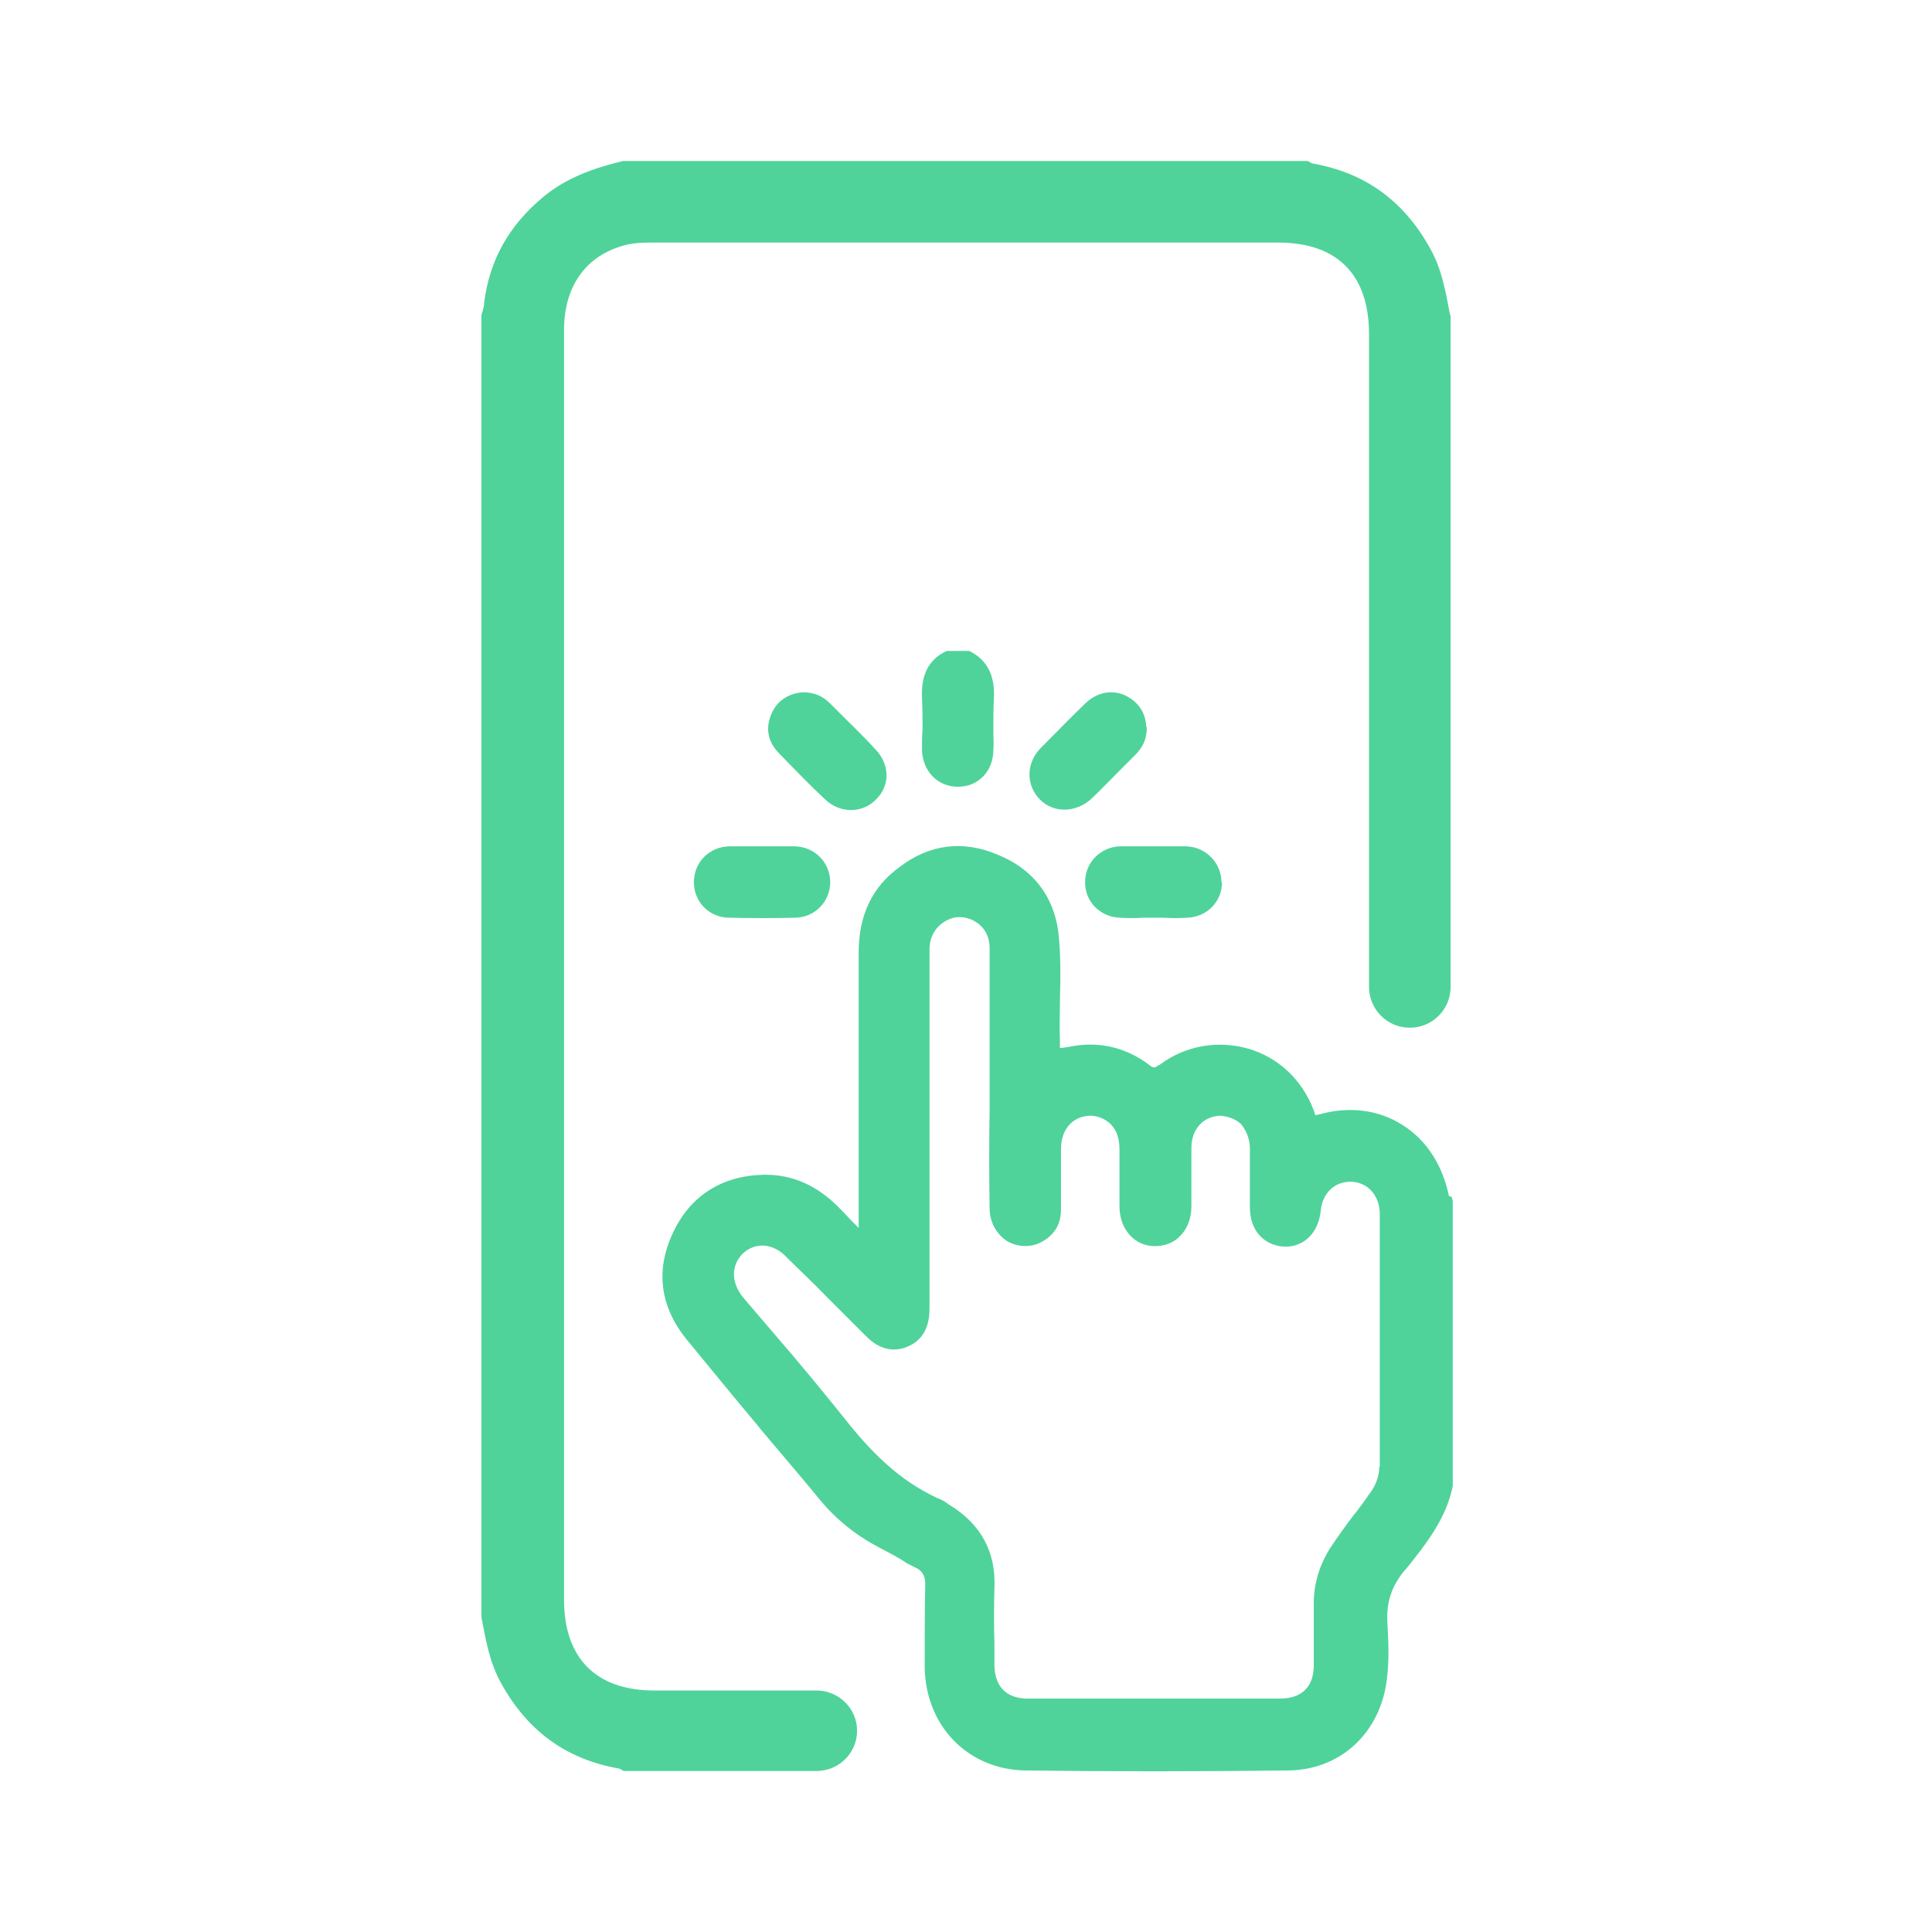
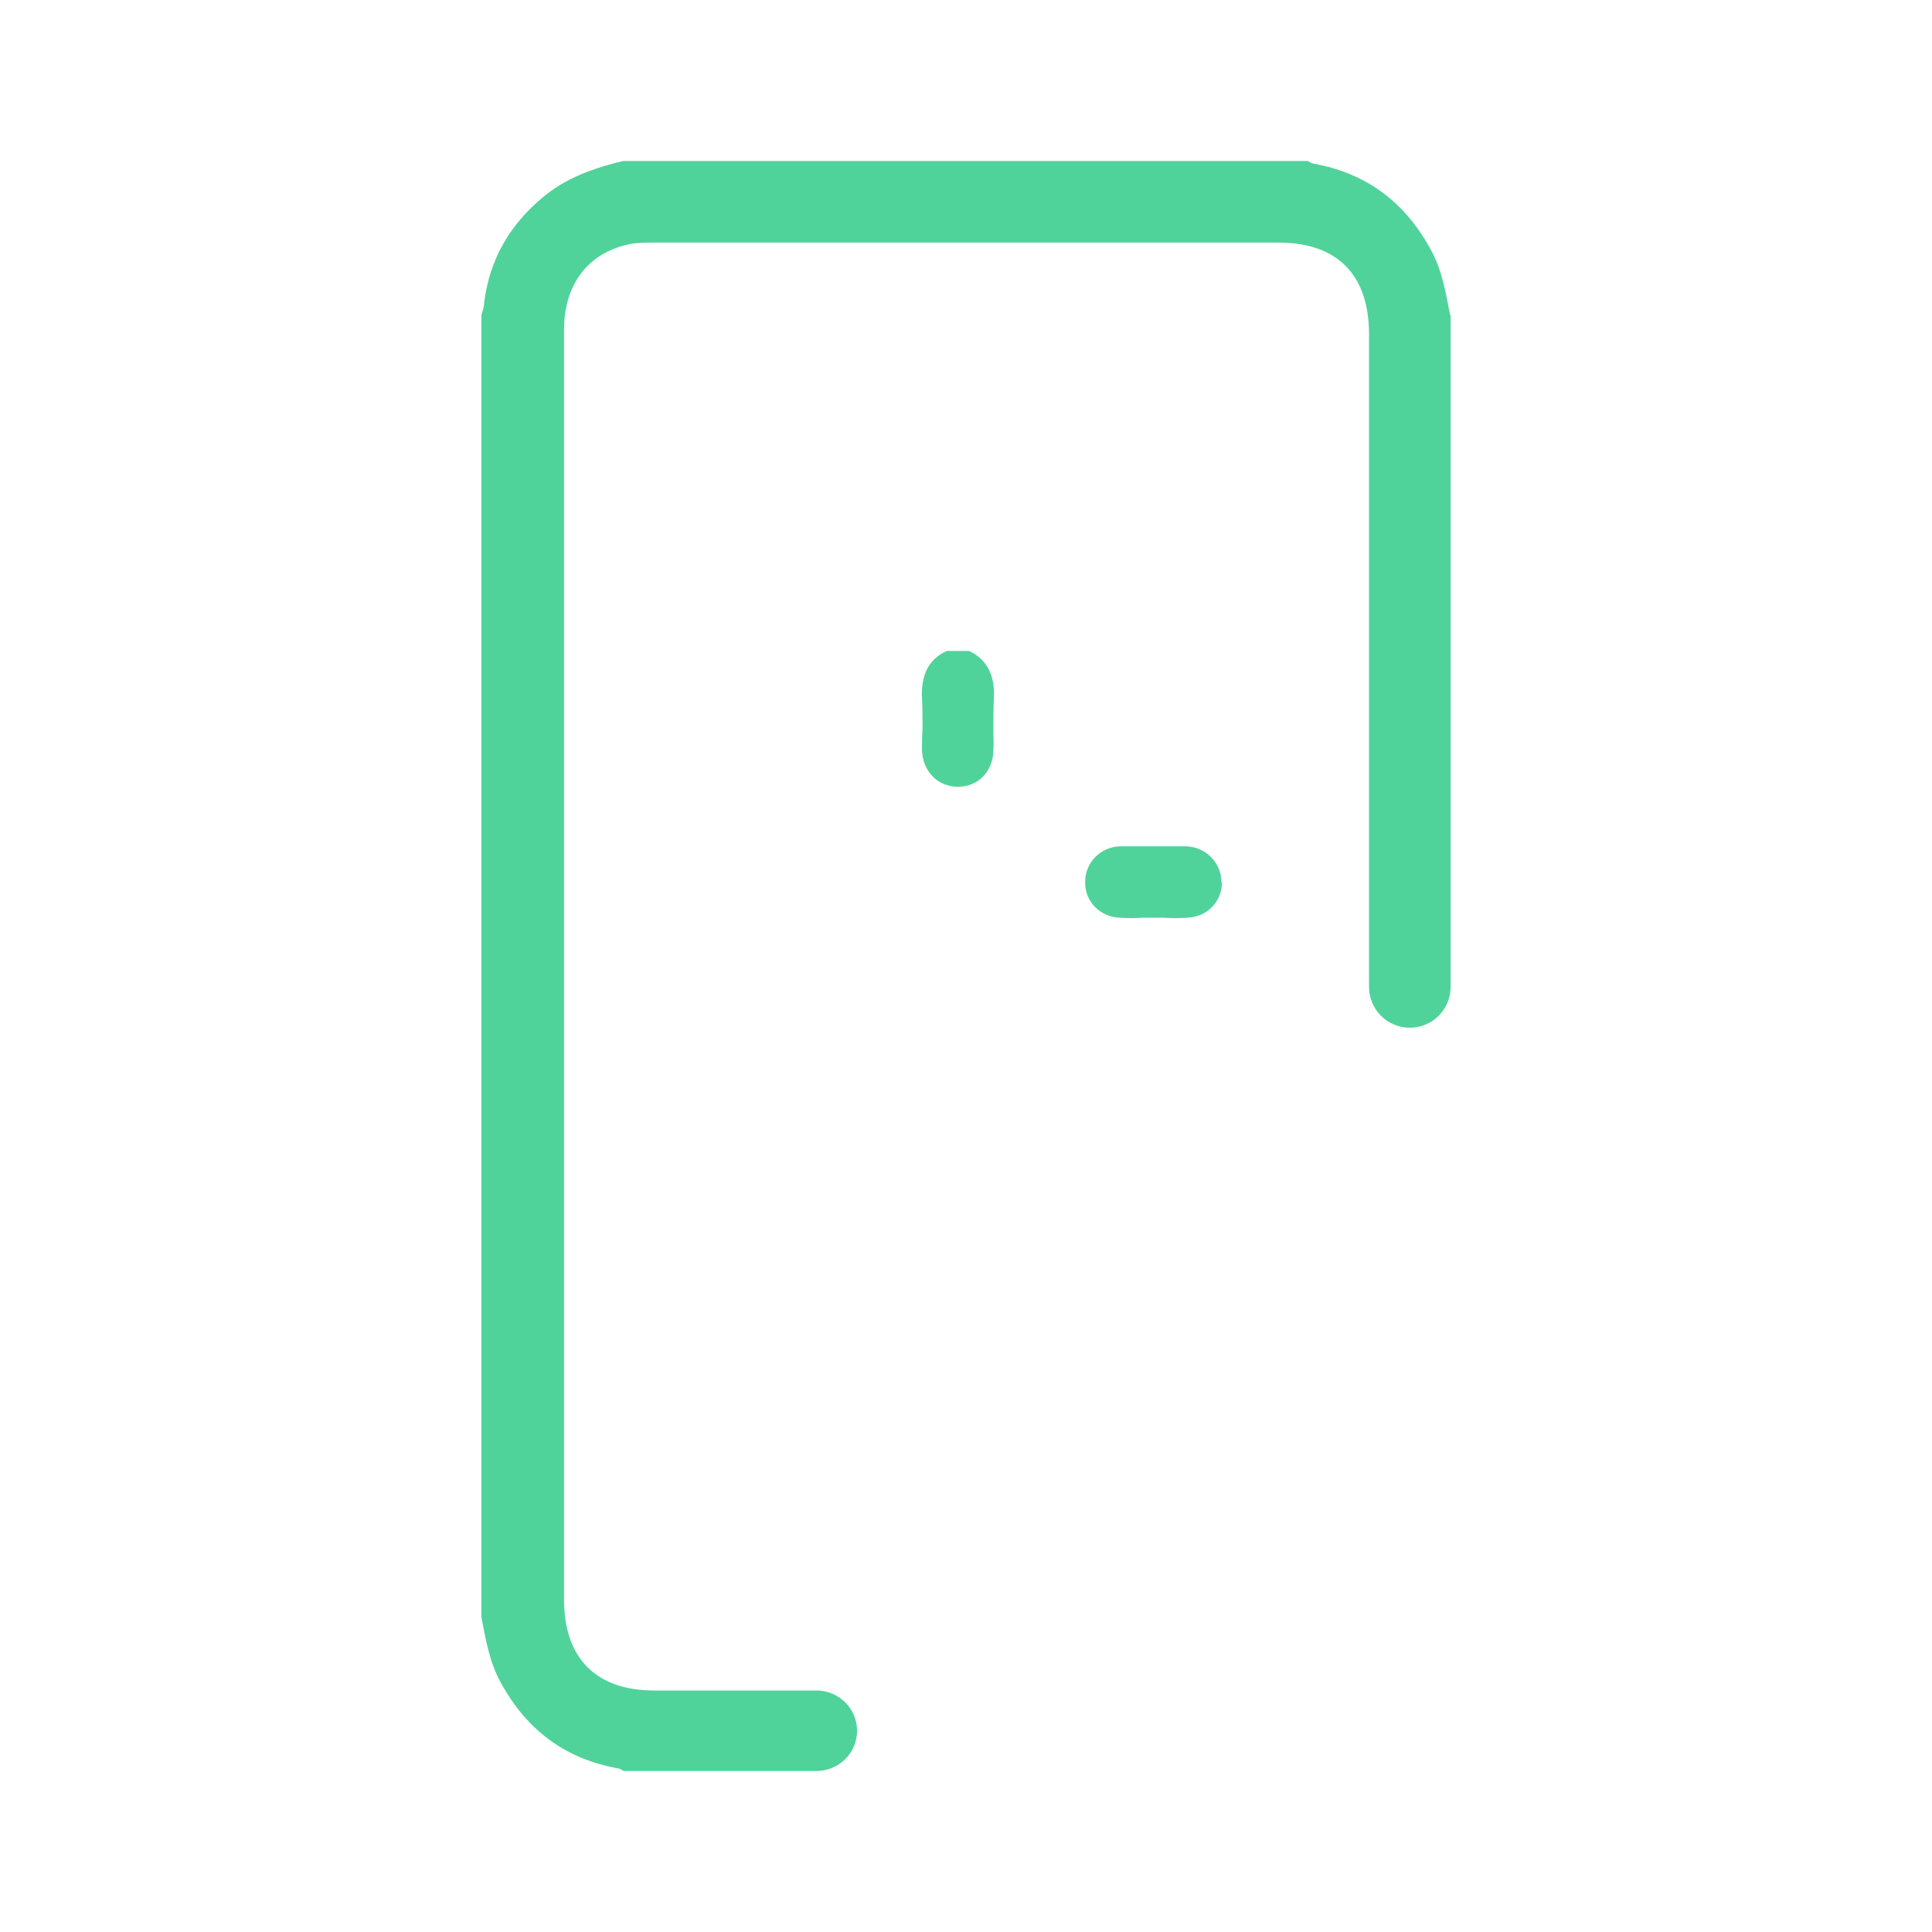
<svg xmlns="http://www.w3.org/2000/svg" id="Layer_1" width="36" height="36" viewBox="0 0 36 36">
  <defs>
    <style>.cls-1{fill:#4fd39a;}</style>
  </defs>
  <g>
-     <path class="cls-1" d="M27,22.29c-.12-.58-.42-1.05-.87-1.33-.44-.28-.98-.35-1.53-.2l-.09,.02-.03-.09c-.22-.58-.67-.99-1.22-1.15-.57-.16-1.17-.06-1.65,.3-.05,.02-.07,.05-.1,.05s-.07-.02-.1-.05c-.44-.33-.95-.45-1.51-.33l-.15,.02v-.16c-.01-.22,0-.44,0-.66v-.03c.01-.44,.02-.88-.03-1.32-.09-.67-.48-1.17-1.12-1.43-.65-.28-1.28-.2-1.83,.22-.52,.37-.77,.91-.77,1.6v5.13l-.15-.15c-.08-.09-.16-.17-.24-.25-.39-.39-.84-.59-1.34-.59h-.05c-.77,.02-1.35,.39-1.67,1.06-.35,.72-.25,1.42,.27,2.04,.43,.52,.85,1.04,1.28,1.55l.08,.1c.37,.44,.74,.87,1.11,1.32,.3,.36,.66,.65,1.1,.88,.17,.09,.35,.18,.51,.29l.2,.1c.09,.06,.14,.14,.14,.28-.01,.51-.01,1.03-.01,1.56,.02,1.1,.81,1.9,1.87,1.92,1.59,.02,3.21,.02,4.88,0,.98,0,1.73-.68,1.86-1.68,.05-.37,.03-.75,.01-1.12-.01-.35,.08-.62,.3-.9l.07-.08c.36-.45,.73-.92,.85-1.52v-5.31l-.02-.08Zm-1.3,5.04c0,.18-.06,.35-.2,.53-.08,.12-.16,.22-.24,.33l-.02,.02c-.16,.21-.31,.42-.45,.63-.21,.33-.31,.68-.31,1.04v1.15c0,.4-.22,.61-.6,.62h-4.74c-.39,0-.61-.23-.61-.63v-.39c-.01-.31-.01-.68,0-1.04,.03-.67-.25-1.19-.84-1.55l-.03-.02s-.07-.05-.09-.06c-.66-.28-1.21-.74-1.81-1.5-.44-.55-.92-1.13-1.32-1.59-.2-.23-.39-.46-.59-.69-.23-.28-.23-.6-.01-.82,.23-.22,.57-.2,.82,.07,.24,.24,.5,.48,.74,.73l.73,.73c.28,.29,.6,.33,.9,.14,.25-.17,.29-.44,.29-.65v-6.69c0-.22,.1-.4,.27-.51,.15-.1,.32-.12,.5-.05,.23,.1,.35,.29,.35,.54v3c-.01,.61-.01,1.23,0,1.85,0,.24,.12,.46,.3,.59,.18,.12,.42,.14,.61,.06,.27-.12,.42-.33,.42-.63v-1.13c0-.37,.22-.61,.54-.62,.15,0,.28,.06,.38,.15,.12,.12,.17,.28,.17,.48v1.08c.01,.42,.29,.72,.66,.72,.17,0,.35-.06,.46-.18,.14-.13,.21-.32,.22-.53v-1.12c0-.35,.22-.59,.54-.6,.12,.01,.27,.05,.38,.15,.1,.12,.17,.28,.17,.46v1.1c0,.42,.25,.7,.63,.73h.03c.36,0,.62-.27,.66-.67,.03-.32,.25-.54,.55-.54,.32,0,.54,.25,.55,.58v4.74Z" />
    <path class="cls-1" d="M18.52,13c-.01,.2-.01,.39-.01,.61v.05c0,.1,.01,.21,0,.31,0,.4-.28,.69-.66,.69s-.66-.29-.67-.69c0-.13,0-.24,.01-.38,0-.2,0-.39-.01-.59-.02-.43,.13-.72,.46-.87h.05s.37,0,.37,0c.33,.16,.48,.45,.46,.87Z" />
-     <path class="cls-1" d="M16.33,14.89c-.25,.27-.68,.27-.95,.01-.27-.25-.53-.52-.87-.87-.21-.22-.25-.47-.13-.74,.1-.23,.31-.37,.58-.39,.21,0,.37,.07,.5,.2l.2,.2c.22,.22,.44,.43,.65,.66,.27,.28,.28,.67,.02,.93Z" />
-     <path class="cls-1" d="M21.37,13.55c0,.21-.07,.37-.21,.51l-.24,.24c-.2,.2-.38,.39-.59,.59-.28,.25-.69,.27-.95,.01s-.27-.67,.01-.96c.27-.27,.54-.55,.84-.84,.14-.13,.3-.2,.47-.2,.09,0,.2,.02,.29,.07,.23,.12,.36,.32,.37,.58Z" />
-     <path class="cls-1" d="M15.47,16.44c0,.36-.29,.66-.66,.66-.39,.01-.8,.01-1.22,0-.37,0-.66-.29-.66-.66s.28-.66,.66-.67h1.22c.37,.01,.66,.3,.66,.67Z" />
    <path class="cls-1" d="M22.77,16.44c0,.36-.28,.65-.65,.66-.15,.01-.29,.01-.44,0h-.38c-.14,.01-.28,.01-.43,0-.36-.01-.65-.29-.65-.65v-.02c0-.36,.29-.65,.65-.66h1.23c.37,.01,.66,.31,.66,.67Z" />
  </g>
  <path class="cls-1" d="M27.02,5.87c-.08-.42-.15-.84-.36-1.22-.48-.88-1.19-1.42-2.18-1.6-.04,0-.07-.03-.11-.05H11.61c-.54,.13-1.06,.31-1.5,.68-.62,.52-.99,1.16-1.09,1.97,0,.08-.03,.15-.05,.22V30.13c.08,.42,.15,.84,.36,1.22,.48,.88,1.19,1.42,2.18,1.6,.04,0,.07,.03,.11,.05h3.61c.41-.01,.74-.34,.74-.75s-.33-.74-.74-.75h0s0,0-.01,0c0,0,0,0,0,0s0,0,0,0c-1.01,0-2.02,0-3.03,0-1.08,0-1.68-.6-1.68-1.69,0-3.94,0-7.89,0-11.83s0-7.89,0-11.83c0-.82,.41-1.39,1.13-1.58,.18-.05,.37-.05,.55-.05,3.88,0,7.75,0,11.63,0,1.1,0,1.69,.6,1.69,1.71,0,4.05,0,8.11,0,12.16h0s0,0,0,0c0,.42,.34,.76,.76,.76s.76-.34,.76-.76c0,0,0,0,0,0h0V5.87Z" />
</svg>